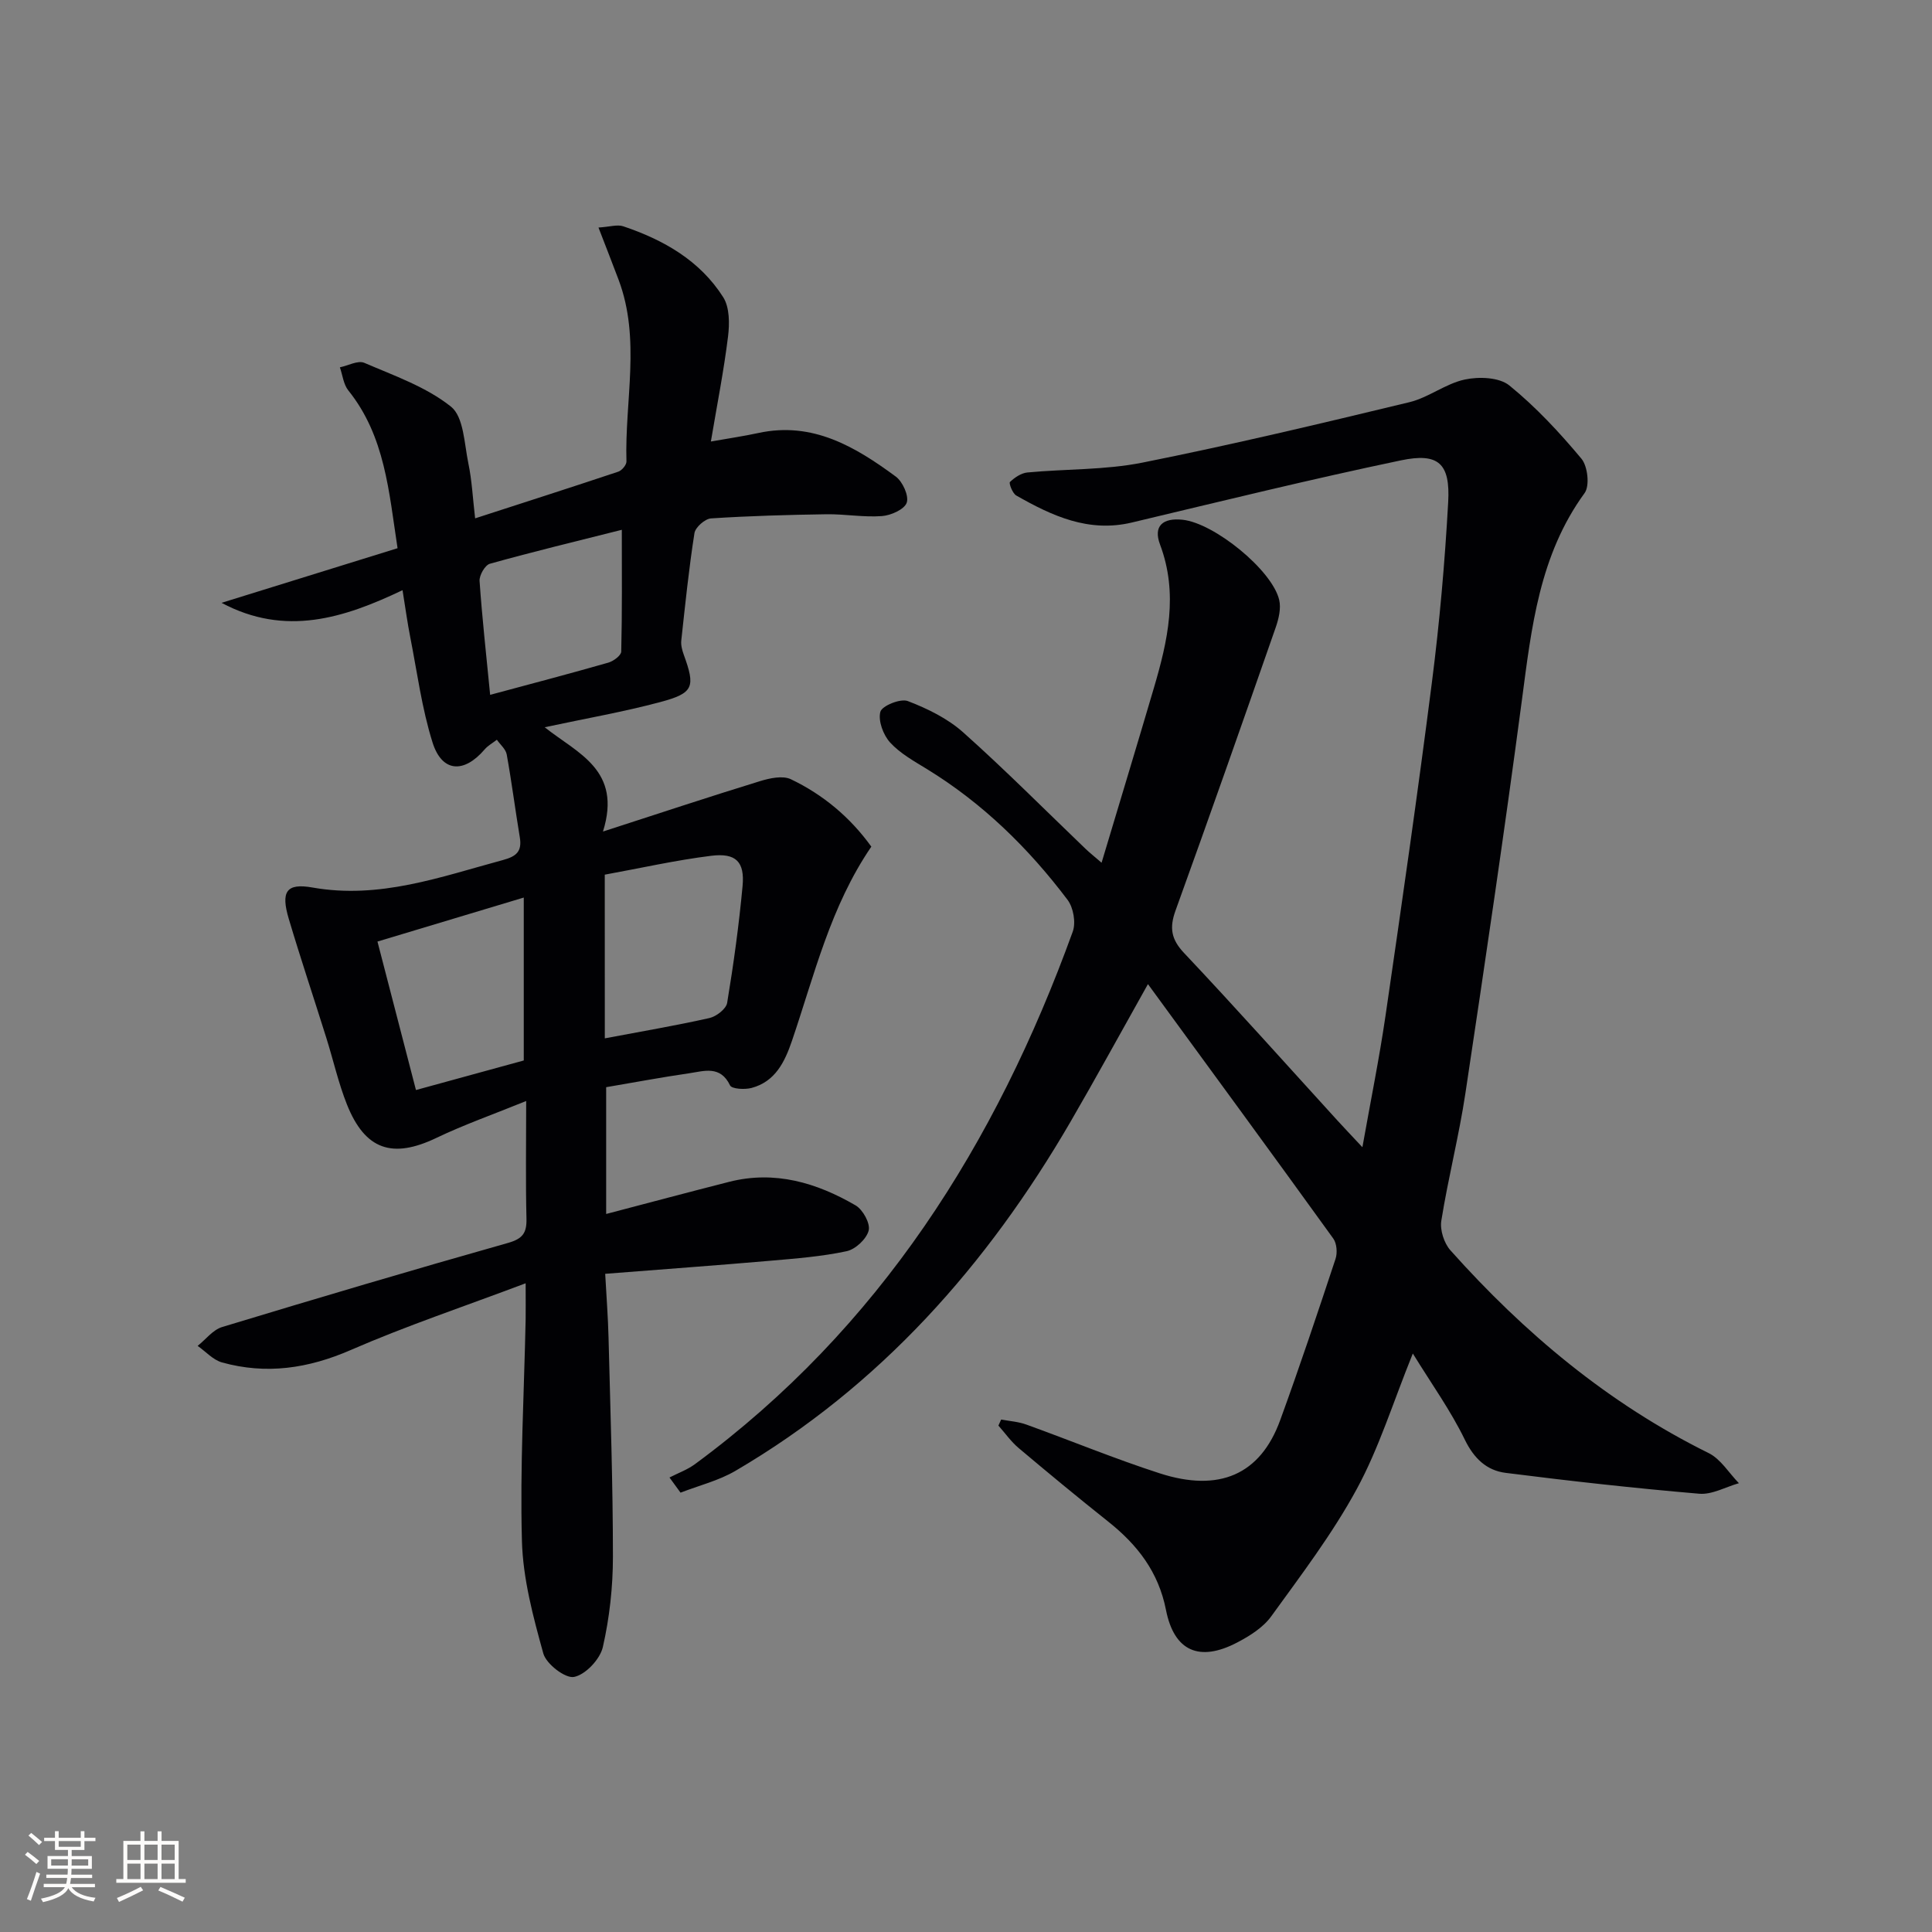
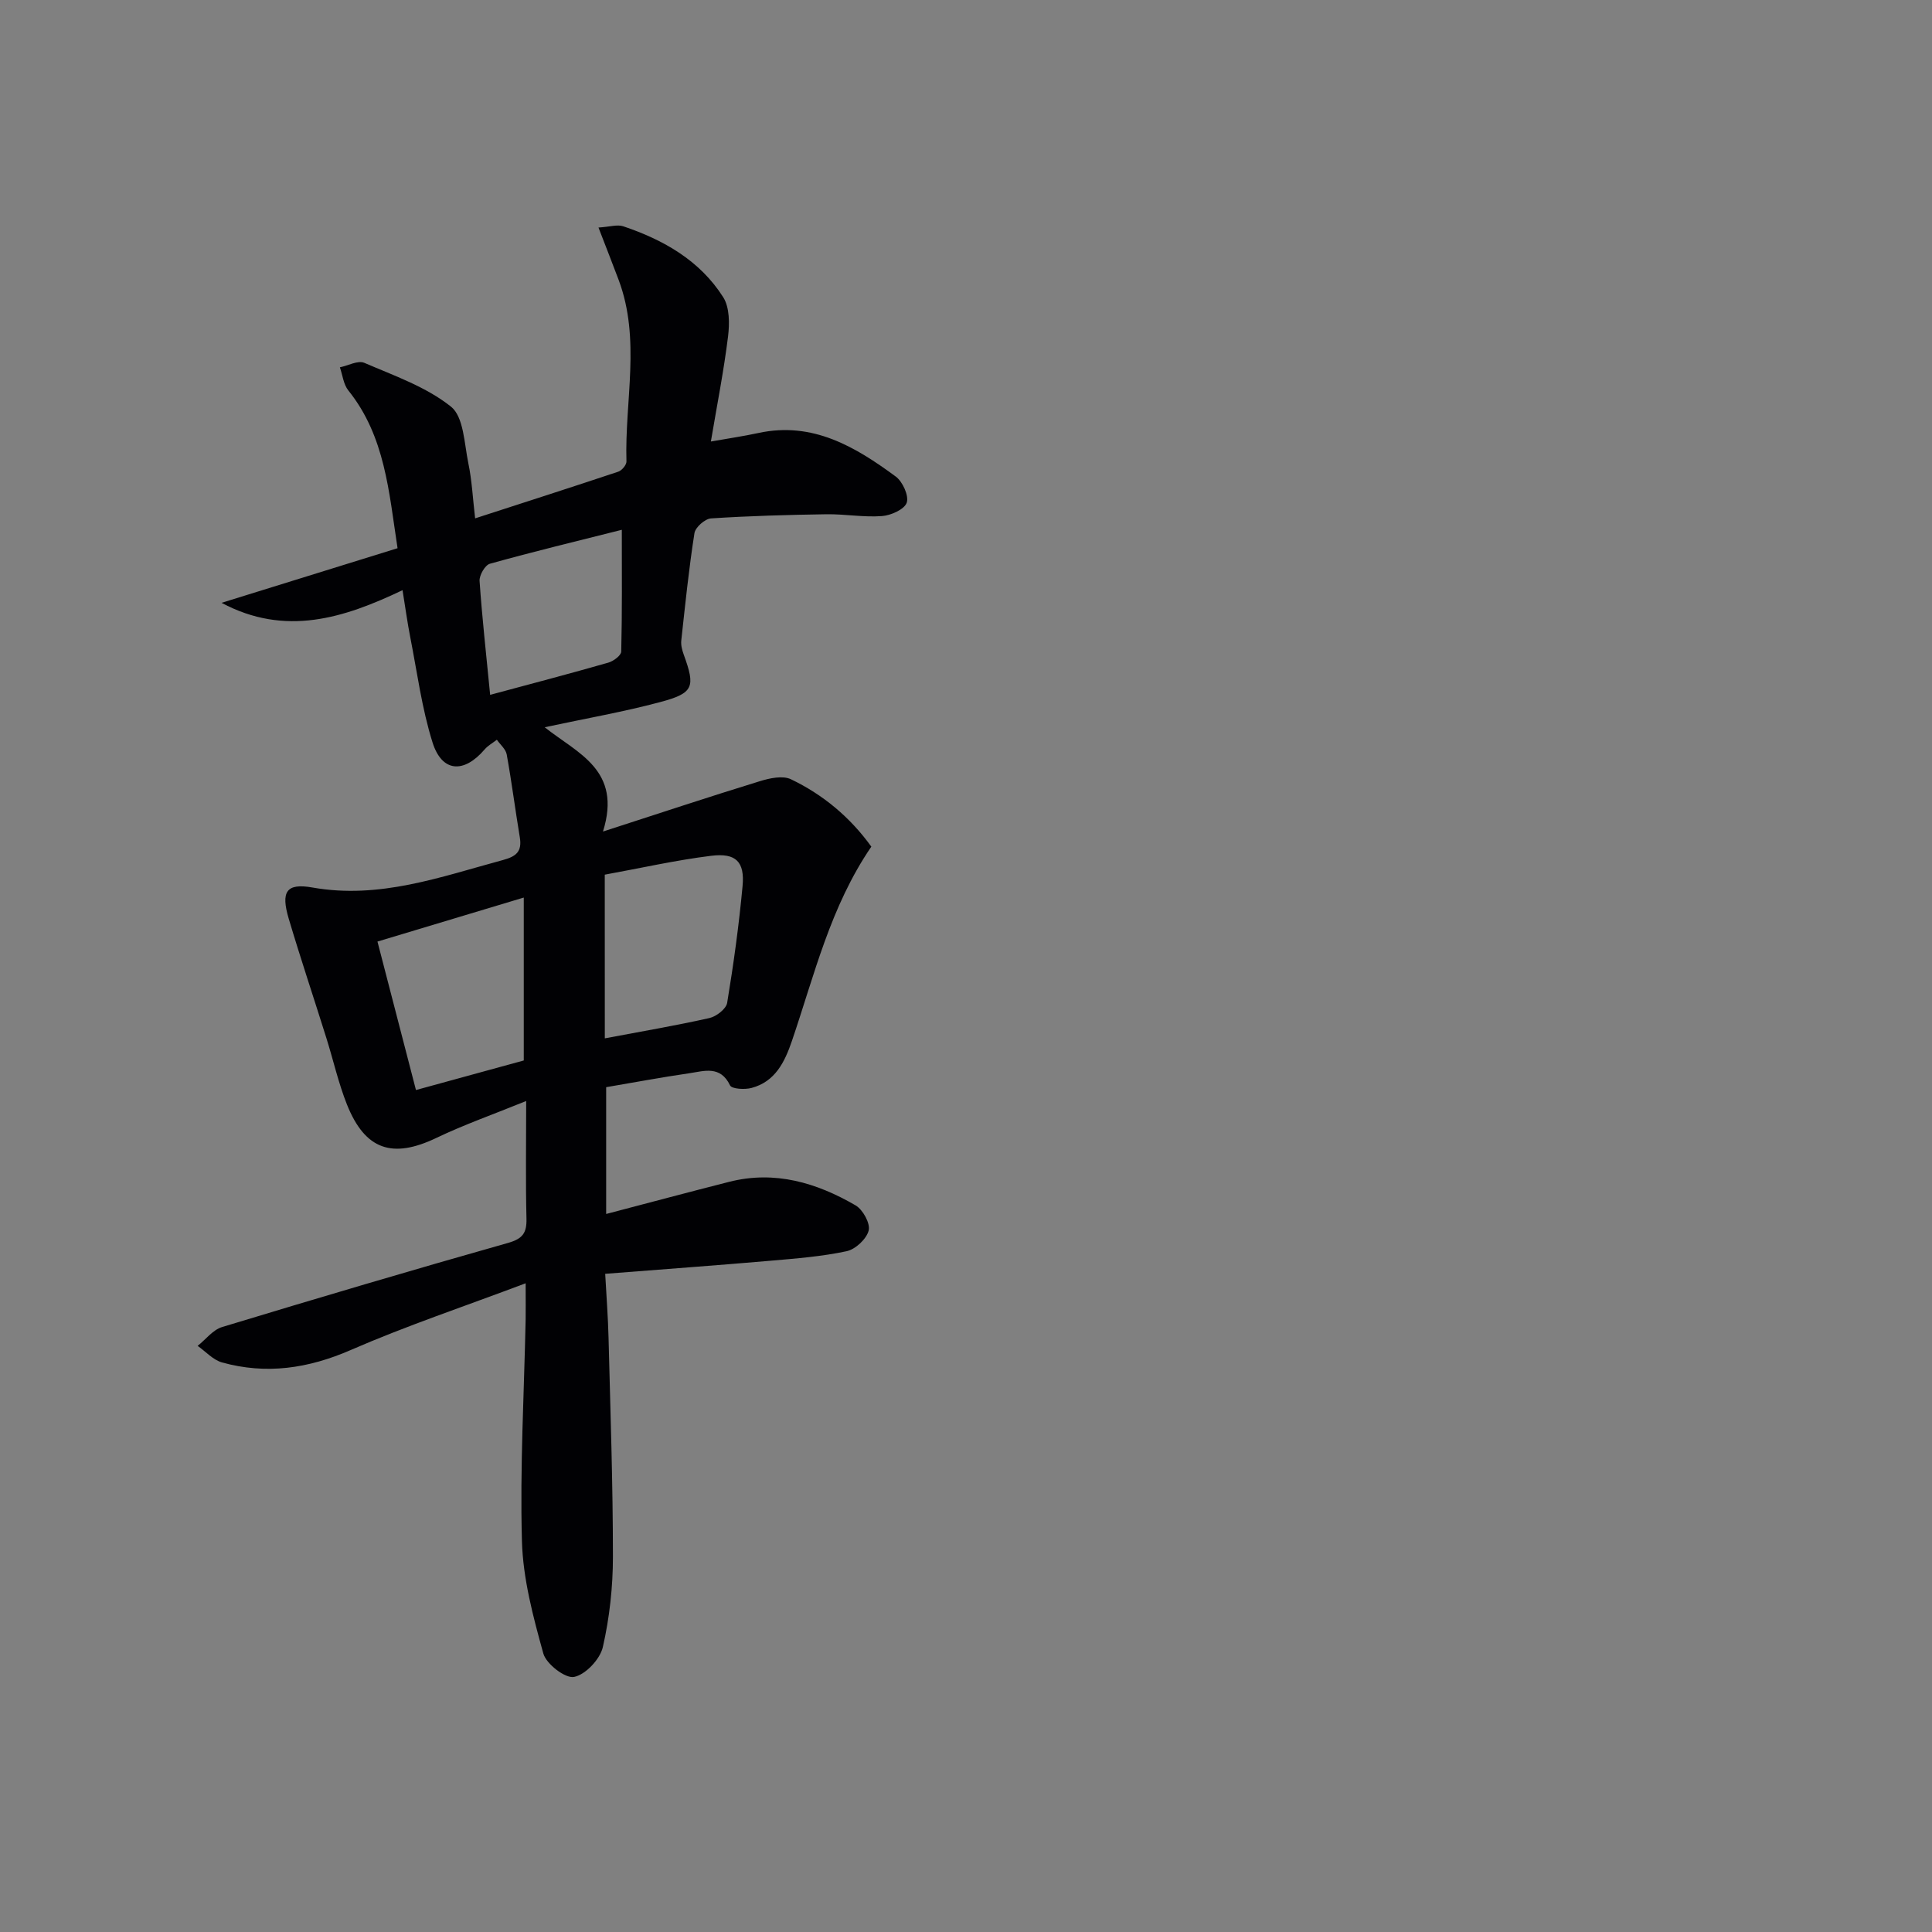
<svg xmlns="http://www.w3.org/2000/svg" enable-background="new 0 0 400 400" viewBox="0 0 400 400">
  <rect x="0" y="0" width="400" height="400" fill="#808080" stroke="none" />
-   <path d="m292.51 280.23c-4.1 10.12-6.99 19.57-11.62 28.08-5.03 9.26-11.5 17.77-17.7 26.34-1.67 2.31-4.45 4.06-7.06 5.42-7.79 4.07-13.04 1.83-14.73-6.76-1.56-7.9-5.94-13.5-11.97-18.29-6.25-4.97-12.41-10.06-18.52-15.21-1.58-1.33-2.81-3.09-4.2-4.66.19-.42.38-.83.57-1.25 1.74.33 3.57.44 5.21 1.04 9.21 3.32 18.28 7.08 27.6 10.09 12.3 3.98 20.84.32 24.96-11 4.03-11.06 7.76-22.23 11.46-33.4.41-1.24.26-3.18-.46-4.19-12.53-17.37-25.2-34.65-38.38-52.69-5.8 10.33-10.79 19.48-16.02 28.48-17.27 29.71-39.45 54.76-69.38 72.29-3.48 2.04-7.57 3.04-11.37 4.52-.76-1.05-1.52-2.09-2.29-3.14 1.77-.91 3.69-1.6 5.27-2.76 38.2-28.13 62.31-66.32 78.22-110.25.68-1.86.14-4.98-1.07-6.58-8.08-10.71-17.56-19.99-29.08-27.06-2.69-1.65-5.58-3.25-7.66-5.52-1.42-1.56-2.52-4.51-2.02-6.36.34-1.25 4.17-2.8 5.68-2.22 4.08 1.56 8.26 3.61 11.48 6.49 8.69 7.75 16.91 16.04 25.33 24.11.82.79 1.72 1.49 3.31 2.87 3.73-12.45 7.33-24.3 10.83-36.19 2.88-9.77 5.1-19.51 1.27-29.7-1.44-3.82.57-5.56 4.68-5.12 6.53.69 18.52 10.4 19.99 16.58.42 1.76-.1 3.93-.72 5.72-6.83 19.58-13.7 39.14-20.75 58.64-1.27 3.53-.91 5.91 1.78 8.76 10.74 11.38 21.16 23.06 31.7 34.62 1.44 1.58 2.91 3.12 5.22 5.59 1.74-9.77 3.51-18.48 4.79-27.25 3.35-23 6.67-46.02 9.61-69.07 1.58-12.35 2.67-24.79 3.36-37.22.45-8.02-1.98-10.31-9.82-8.66-18.63 3.9-37.13 8.45-55.66 12.86-8.97 2.14-16.54-1.37-23.94-5.59-.78-.44-1.57-2.55-1.31-2.8.97-.93 2.33-1.85 3.62-1.97 7.93-.75 16.05-.49 23.81-2.04 18.52-3.7 36.9-8.08 55.27-12.51 3.97-.96 7.49-3.84 11.46-4.69 2.93-.63 7.14-.48 9.24 1.23 5.48 4.45 10.38 9.72 14.92 15.16 1.3 1.56 1.75 5.62.65 7.12-9.37 12.86-10.99 27.83-12.98 42.89-3.6 27.16-7.62 54.26-11.69 81.35-1.33 8.85-3.58 17.57-4.99 26.41-.31 1.92.57 4.65 1.88 6.12 15.31 17.15 32.68 31.71 53.46 41.98 2.51 1.24 4.2 4.12 6.27 6.24-2.74.78-5.56 2.41-8.22 2.18-13.39-1.14-26.75-2.63-40.08-4.32-3.91-.5-6.53-2.95-8.44-6.86-2.92-6.02-6.87-11.52-10.77-17.85z" fill="#010104" />
  <path d="m108.83 265.69c-12.81 4.83-24.74 8.82-36.22 13.82-8.8 3.83-17.48 5.11-26.64 2.57-1.86-.52-3.38-2.26-5.05-3.43 1.68-1.33 3.15-3.32 5.06-3.9 19.68-5.97 39.4-11.82 59.18-17.41 3.07-.87 3.91-2.07 3.84-5.05-.19-7.64-.06-15.28-.06-24.34-6.79 2.76-12.84 4.89-18.59 7.64-9.08 4.35-14.75 2.52-18.52-6.92-1.77-4.45-2.82-9.18-4.26-13.76-2.58-8.24-5.33-16.43-7.79-24.7-1.65-5.57-.55-7.43 4.91-6.46 13.89 2.46 26.52-2.2 39.44-5.69 2.82-.76 3.97-1.81 3.49-4.71-.95-5.71-1.68-11.45-2.71-17.15-.2-1.1-1.33-2.03-2.04-3.04-.85.66-1.85 1.2-2.54 2.01-4.3 5.02-8.83 4.74-10.78-1.46-2.22-7.06-3.18-14.52-4.62-21.83-.57-2.9-.97-5.84-1.59-9.69-12.11 5.77-24.24 9.68-37.47 2.62 12.03-3.73 24.05-7.47 36.44-11.31-1.8-11.69-2.57-23.17-10.19-32.66-1.01-1.26-1.19-3.18-1.75-4.79 1.7-.35 3.74-1.49 5.05-.93 6.18 2.66 12.81 4.97 17.95 9.07 2.65 2.12 2.75 7.67 3.6 11.75.74 3.54.91 7.2 1.4 11.38 10.15-3.29 19.92-6.42 29.65-9.67.74-.25 1.7-1.41 1.68-2.11-.38-12.54 3.01-25.26-1.62-37.6-1.26-3.35-2.57-6.68-4.17-10.83 2.36-.15 3.89-.67 5.12-.26 8.36 2.81 15.88 7.09 20.7 14.68 1.34 2.11 1.33 5.49 1 8.16-.87 7.06-2.26 14.06-3.55 21.72 3.54-.63 6.73-1.09 9.87-1.77 11.19-2.41 20.01 2.84 28.4 9.02 1.43 1.05 2.76 3.98 2.28 5.41-.47 1.39-3.28 2.65-5.15 2.78-3.78.28-7.62-.43-11.44-.38-7.98.12-15.97.34-23.93.86-1.25.08-3.24 1.84-3.43 3.04-1.16 7.38-1.92 14.83-2.73 22.26-.1.94.18 1.98.51 2.9 2.44 6.71 2.08 7.97-4.88 9.83-7.62 2.04-15.43 3.39-23.91 5.21 6.83 5.43 16.06 8.82 12.07 21.59 11.84-3.83 22.12-7.24 32.47-10.42 2.04-.63 4.74-1.22 6.45-.4 6.66 3.19 12.25 7.86 16.64 13.95-8.48 12.4-11.79 26.58-16.44 40.22-1.49 4.36-3.46 8.44-8.37 9.74-1.4.37-4.08.22-4.44-.53-2.01-4.2-5.39-2.96-8.47-2.51-5.74.83-11.45 1.91-17.18 2.88v26.25c8.9-2.33 17.18-4.55 25.49-6.66 9.44-2.39 18.08.19 26.15 4.88 1.51.88 3.08 3.74 2.71 5.2-.44 1.76-2.74 3.9-4.57 4.29-5.15 1.1-10.47 1.51-15.74 1.97-11.22.97-22.45 1.78-34.24 2.71.27 4.94.59 9.04.69 13.15.38 15.14.91 30.28.91 45.42 0 6.26-.7 12.63-2.09 18.72-.58 2.51-3.57 5.69-5.95 6.17-1.81.37-5.76-2.67-6.37-4.85-2.11-7.61-4.22-15.48-4.43-23.31-.42-15.28.45-30.6.77-45.91.03-1.81 0-3.63 0-7.43zm16.39-50.71c7.66-1.45 14.69-2.64 21.64-4.2 1.44-.32 3.48-1.89 3.69-3.15 1.33-8.02 2.44-16.09 3.19-24.18.47-5.02-1.36-6.9-6.48-6.27-7.36.91-14.63 2.56-22.05 3.91.01 11.51.01 22.45.01 33.89zm-16.78-29.15c-10.76 3.24-20.54 6.18-30.29 9.11 2.77 10.67 5.34 20.59 7.97 30.74 7.8-2.14 15.12-4.15 22.32-6.12 0-11.15 0-22.05 0-33.73zm-6.96-41.97c8.51-2.29 16.51-4.39 24.47-6.67 1.06-.3 2.65-1.48 2.67-2.29.2-8.2.12-16.41.12-25.21-9.09 2.29-18.25 4.5-27.32 7.03-1 .28-2.21 2.39-2.13 3.56.52 7.59 1.37 15.15 2.19 23.58z" fill="#010104" />
  <g fill="#fcfbfa">
-     <path d="m5.17 384 .55-.58c.85.61 1.65 1.24 2.4 1.87l-.59.64c-.83-.73-1.62-1.38-2.36-1.93m1.22 9.53-.82-.34c.71-1.76 1.37-3.64 1.98-5.63.24.13.5.25.76.36-.6 1.67-1.24 3.54-1.92 5.61m-.5-13.5.57-.54c.56.44 1.31 1.06 2.26 1.87l-.64.64c-.68-.66-1.41-1.32-2.19-1.97m3.25.46h2.24v-1.36h.77v1.36h4.57v-1.36h.76v1.36h2.28v.69h-2.28v1.84h-2.64v1.26h4.18v2.64h-4.21c0 .45-.02.86-.05 1.21h4.32v.69h-4.38c-.04.34-.1.75-.19 1.22h5.15v.69h-4.82c.87 1.19 2.51 1.92 4.93 2.19-.17.31-.3.57-.37.76-2.77-.49-4.52-1.41-5.26-2.76-.56 1.26-2.3 2.23-5.24 2.9-.12-.25-.26-.48-.43-.72 2.73-.55 4.38-1.34 4.96-2.38h-4.38v-.69h4.65c.1-.38.17-.79.21-1.22h-4.32v-.69h4.4c.03-.34.05-.75.05-1.21h-4.2v-2.64h4.23v-1.26h-2.69v-1.84h-2.24zm1.46 4.46v1.29h3.45c.01-.4.02-.57.01-.53v-.32-.45h-3.46zm1.55-2.59h4.57v-1.19h-4.57zm6.11 2.59h-3.42v.77c-.01.19-.01.37-.02.53h3.44z" />
-     <path d="m32.63 379.16h.82v1.98h3.54v7.89h1.46v.78h-14.37v-.78h1.46v-7.89h3.54v-1.98h.82v1.98h2.73zm-3.49 11.48.5.73c-1.61.82-3.28 1.63-5 2.41-.13-.27-.28-.55-.44-.82 1.75-.72 3.4-1.49 4.94-2.32m-2.78-5.55h2.73v-3.18h-2.73zm0 3.95h2.73v-3.2h-2.73zm3.54-3.95h2.73v-3.18h-2.73zm0 3.95h2.73v-3.2h-2.73zm7.89 4.68c-1.84-.92-3.51-1.7-5.02-2.32l.45-.73c1.89.8 3.57 1.55 5.04 2.23zm-1.62-11.81h-2.73v3.18h2.73zm-2.73 7.13h2.73v-3.2h-2.73z" />
-   </g>
+     </g>
</svg>